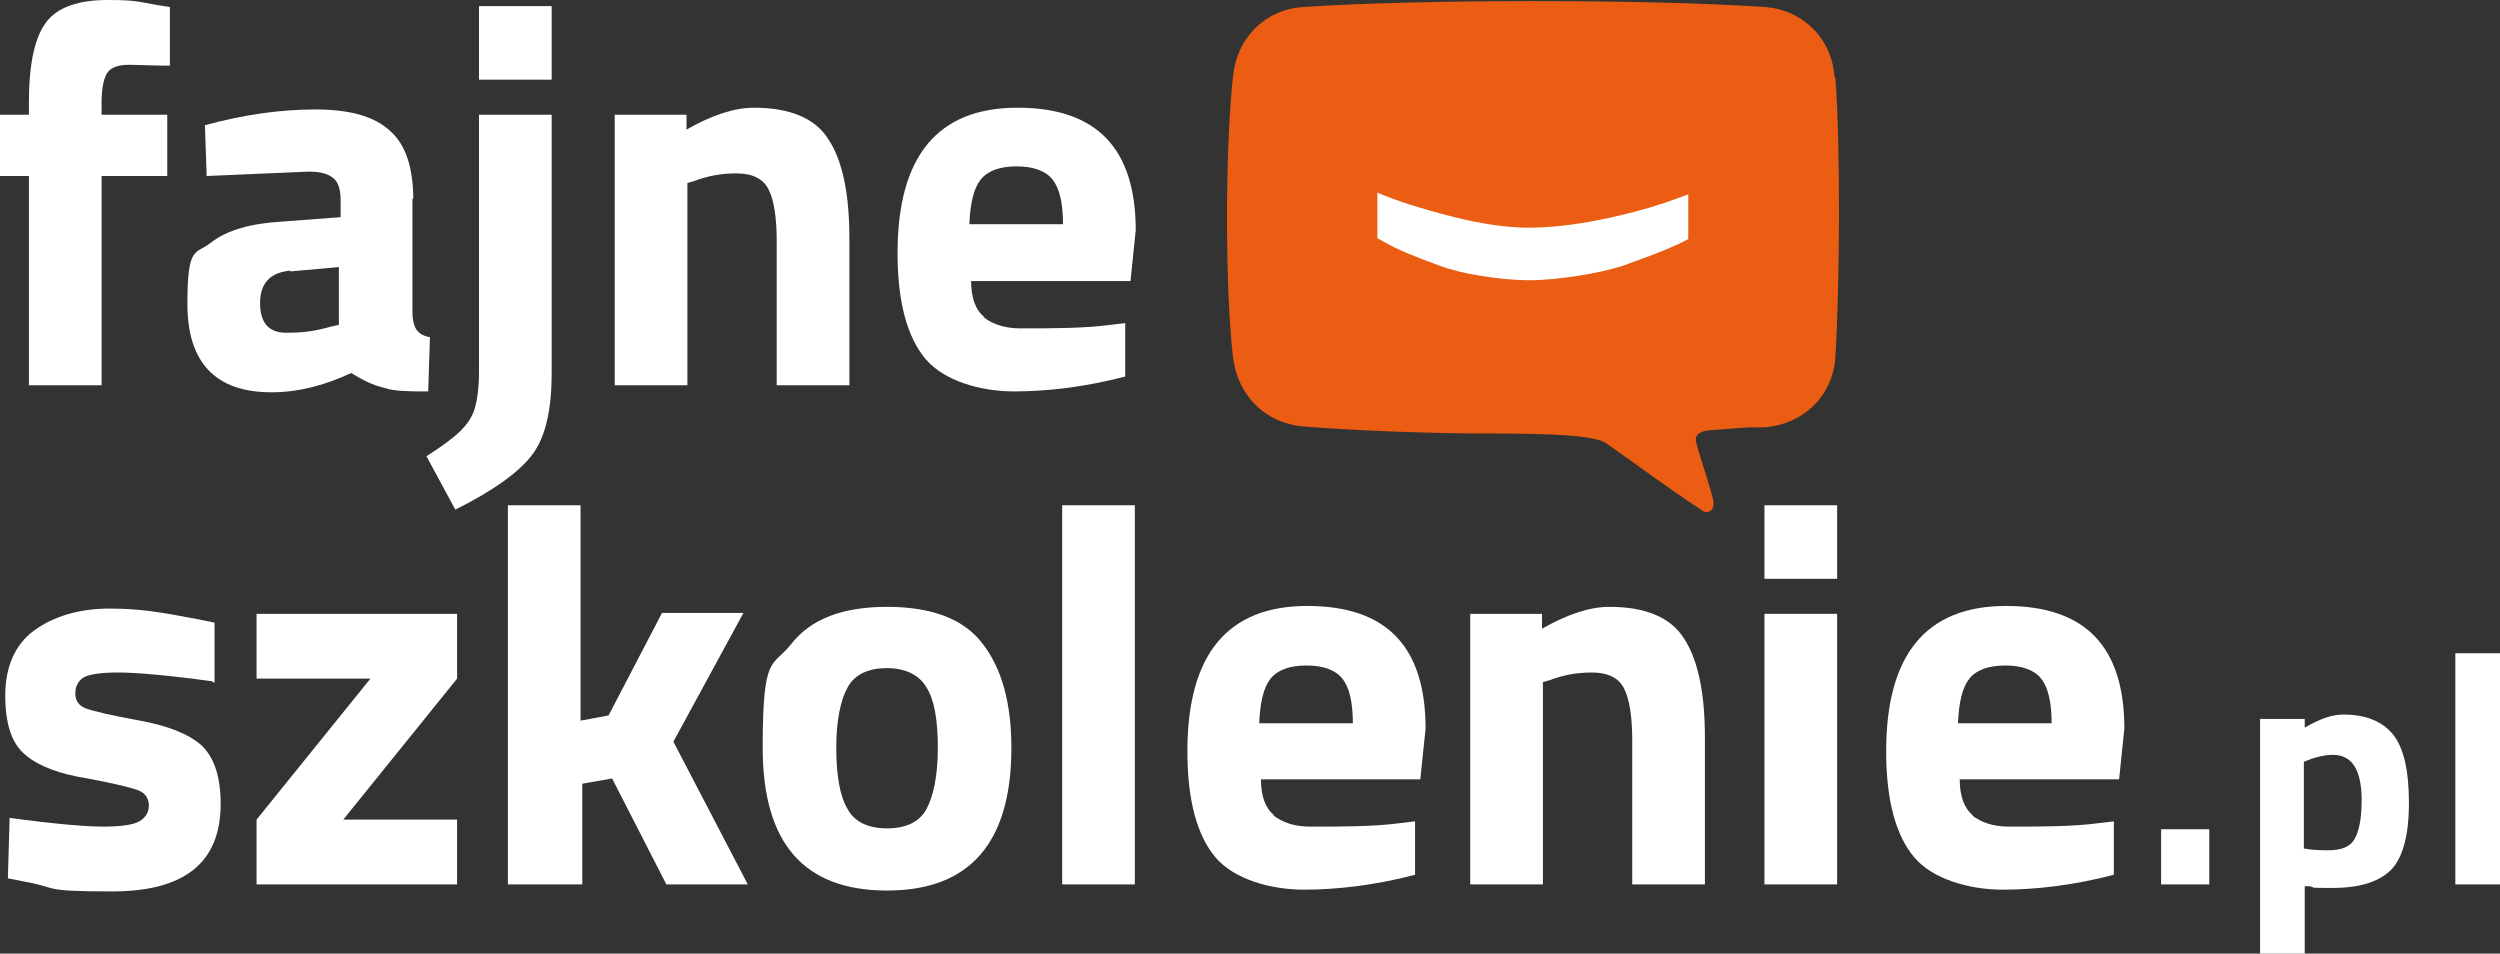
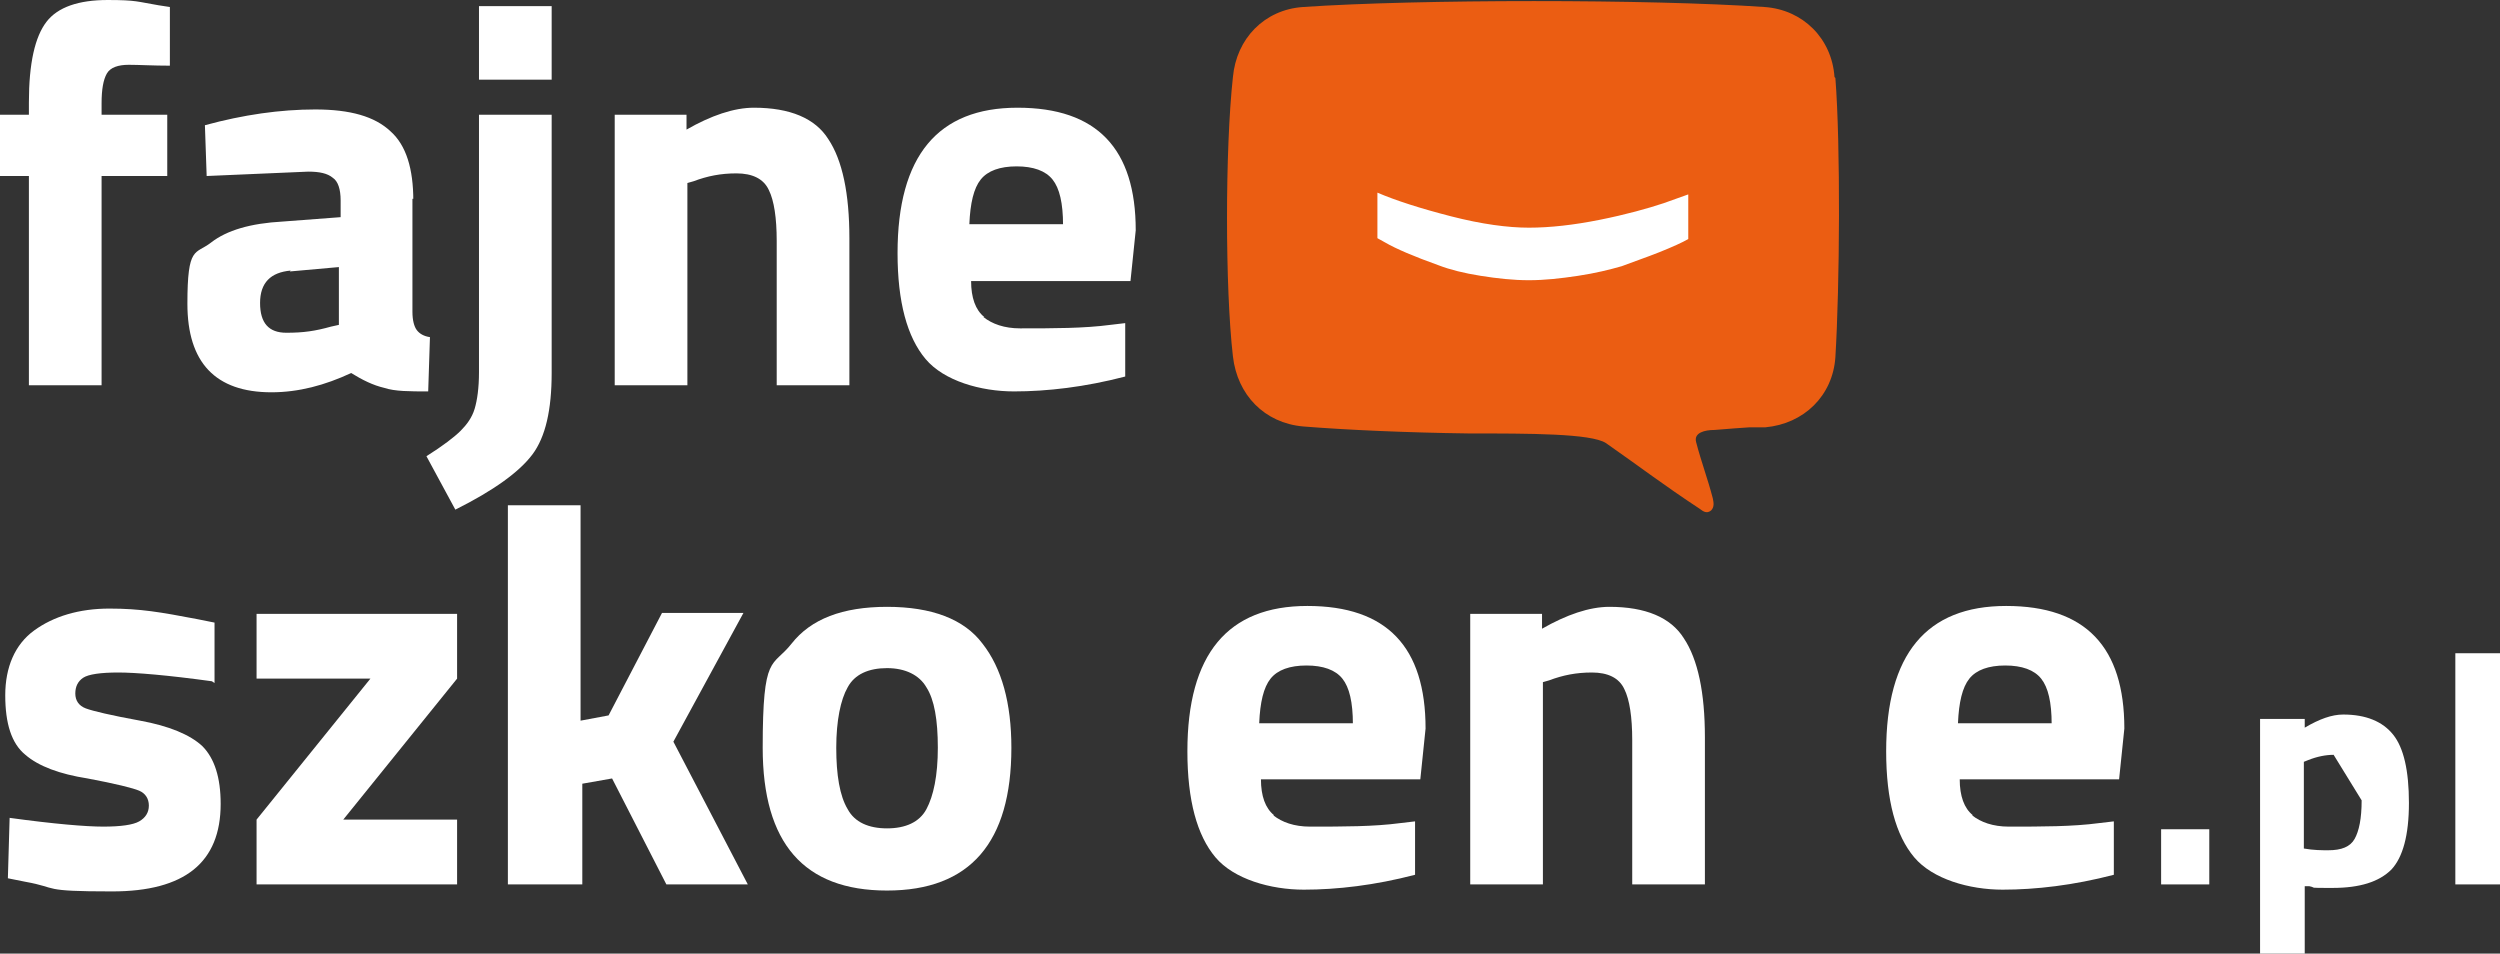
<svg xmlns="http://www.w3.org/2000/svg" id="Warstwa_1" data-name="Warstwa 1" viewBox="0 0 285.5 108.9">
  <rect x="0" y="0" width="285.5" height="108.9" fill="#333333" stroke="none" />
  <defs>
    <style>      .cls-1 {        fill: #fff;      }      .cls-2 {        fill: #eb5d12;      }    </style>
  </defs>
  <rect class="cls-1" x="154.5" y="13.1" width="40.4" height="24.2" />
  <g id="Warstwa_11" data-name="Warstwa 11">
    <g>
      <g>
        <path class="cls-1" d="M11.6,20.1v23.9H3.3v-23.9H0v-7h3.3v-1.4c0-4.5.7-7.5,2-9.2,1.3-1.7,3.7-2.5,7-2.5s3.4.2,5.8.6l1.3.2v6.7c-1.9,0-3.5-.1-4.7-.1s-2.1.3-2.5,1c-.4.7-.6,1.8-.6,3.4v1.3h7.5v7s-7.5,0-7.5,0Z" />
        <path class="cls-1" d="M47.1,22.7v12.9c0,1,.2,1.7.5,2.1s.8.7,1.5.8l-.2,6.2c-2.1,0-3.8,0-5-.4-1.3-.3-2.5-.9-3.8-1.7-3,1.4-6,2.2-9.1,2.2-6.4,0-9.6-3.4-9.6-10.1s.9-5.6,2.7-7c1.8-1.4,4.5-2.2,8.2-2.4l6.6-.5v-1.9c0-1.3-.3-2.2-.9-2.6-.6-.5-1.5-.7-2.8-.7l-11.6.5-.2-5.8c4.4-1.2,8.6-1.8,12.6-1.8s6.8.8,8.6,2.5c1.8,1.6,2.6,4.3,2.6,7.9v-.2h-.1ZM33.2,30.9c-2.3.2-3.5,1.4-3.5,3.7s1,3.4,3,3.4,3.3-.2,5.1-.7l.9-.2v-6.6l-5.6.5h0l.1-.1Z" />
        <path class="cls-1" d="M54.7,42.5V13.1h8.3v29.5c0,4.2-.7,7.3-2.2,9.3s-4.4,4.1-8.8,6.3l-3.3-6.1c1.9-1.2,3.2-2.2,3.9-2.9s1.3-1.5,1.6-2.5.5-2.4.5-4.2ZM54.7,9.1V.7h8.3v8.4h-8.3Z" />
        <path class="cls-1" d="M78.5,44h-8.3V13.1h8.2v1.7c2.8-1.6,5.4-2.5,7.7-2.5,4.1,0,7,1.2,8.5,3.6,1.6,2.4,2.4,6.2,2.4,11.3v16.8h-8.3v-16.5c0-2.6-.3-4.6-.9-5.8-.6-1.3-1.9-1.9-3.7-1.9s-3.3.3-4.9.9l-.7.2s0,23.1,0,23.1Z" />
        <path class="cls-1" d="M112.3,36.2c1,.8,2.4,1.3,4.2,1.3,3.8,0,7.3,0,10.3-.4l1.7-.2v6.1c-4.6,1.2-8.9,1.7-12.7,1.7s-8-1.2-10.1-3.7-3.2-6.5-3.2-12.1c0-11.1,4.6-16.6,13.7-16.6s13.5,4.7,13.5,14l-.6,5.8h-18.2c0,1.9.5,3.3,1.5,4.1,0,0-.1,0-.1,0ZM121.4,25.7c0-2.5-.4-4.2-1.2-5.2-.8-1-2.2-1.5-4.1-1.5s-3.3.5-4.1,1.5c-.8,1-1.2,2.7-1.3,5.1h10.7v.1Z" />
      </g>
      <g>
        <path class="cls-1" d="M24.2,77.8c-5.1-.7-8.7-1-10.7-1s-3.4.2-4,.6c-.6.4-.9,1-.9,1.8s.4,1.4,1.2,1.7c.8.3,2.9.8,6.2,1.4s5.7,1.6,7.1,2.9c1.4,1.4,2.1,3.6,2.1,6.6,0,6.7-4.1,10-12.4,10s-6-.4-9.9-1.1l-2-.4.2-6.9c5.1.7,8.7,1,10.7,1s3.4-.2,4.1-.6,1.1-1,1.1-1.8-.4-1.4-1.1-1.7-2.7-.8-5.9-1.4c-3.2-.5-5.6-1.4-7.1-2.7-1.6-1.3-2.3-3.6-2.3-6.8s1.1-5.8,3.3-7.4,5.1-2.5,8.6-2.5,5.8.4,10,1.2l2,.4v6.9s-.3-.2-.3-.2Z" />
        <path class="cls-1" d="M29.3,77.5v-7.4h22.9v7.4l-13,16.1h13v7.4h-22.9v-7.4l13-16.1s-13,0-13,0Z" />
        <path class="cls-1" d="M66.3,101h-8.3v-43.3h8.3v24.6l3.2-.6,6.1-11.7h9.3l-8,14.7,8.5,16.3h-9.3l-6.2-12.1-3.4.6v11.5s-.2,0-.2,0Z" />
        <path class="cls-1" d="M90.4,73.5c2.2-2.8,5.8-4.2,10.9-4.2s8.8,1.4,10.9,4.2c2.2,2.8,3.3,6.8,3.3,11.9,0,10.8-4.7,16.3-14.2,16.3s-14.2-5.4-14.2-16.3,1.1-9.1,3.3-11.9h0ZM96.8,92.4c.8,1.5,2.4,2.2,4.5,2.2s3.7-.7,4.5-2.2,1.3-3.8,1.3-7-.4-5.5-1.3-6.9c-.8-1.4-2.4-2.2-4.5-2.2s-3.7.7-4.5,2.2c-.8,1.4-1.3,3.8-1.3,6.9s.4,5.5,1.3,7Z" />
-         <path class="cls-1" d="M121.3,101v-43.3h8.3v43.3h-8.3Z" />
        <path class="cls-1" d="M145.4,93.1c1,.8,2.4,1.3,4.2,1.3,3.8,0,7.3,0,10.3-.4l1.7-.2v6.1c-4.6,1.2-8.9,1.7-12.7,1.7s-8-1.2-10.1-3.7-3.2-6.5-3.2-12.1c0-11.1,4.6-16.6,13.7-16.6s13.5,4.7,13.5,14l-.6,5.8h-18.2c0,1.9.5,3.3,1.5,4.1h-.1ZM154.5,82.7c0-2.5-.4-4.2-1.2-5.2s-2.2-1.5-4.1-1.5-3.3.5-4.1,1.5-1.2,2.7-1.3,5.1h10.7v.1Z" />
        <path class="cls-1" d="M176.2,101h-8.3v-30.9h8.2v1.7c2.8-1.6,5.4-2.5,7.7-2.5,4.1,0,7,1.2,8.5,3.6,1.6,2.4,2.4,6.2,2.4,11.3v16.8h-8.3v-16.5c0-2.6-.3-4.6-.9-5.8-.6-1.3-1.9-1.9-3.7-1.9s-3.3.3-4.9.9l-.7.2v23.1h0Z" />
-         <path class="cls-1" d="M201.5,66.1v-8.4h8.3v8.4h-8.3ZM201.5,101v-30.9h8.3v30.9h-8.3Z" />
        <path class="cls-1" d="M225.2,93.1c1,.8,2.4,1.3,4.2,1.3,3.8,0,7.3,0,10.3-.4l1.7-.2v6.1c-4.6,1.2-8.9,1.7-12.7,1.7s-8-1.2-10.1-3.7-3.2-6.5-3.2-12.1c0-11.1,4.6-16.6,13.7-16.6s13.5,4.7,13.5,14l-.6,5.8h-18.2c0,1.9.5,3.3,1.5,4.1h-.1ZM234.3,82.7c0-2.5-.4-4.2-1.2-5.2s-2.2-1.5-4.1-1.5-3.3.5-4.1,1.5-1.2,2.7-1.3,5.1h10.7v.1Z" />
      </g>
      <path class="cls-2" d="M209.5,8.8c-.3-4.4-3.6-7.7-8-8-13.1-.9-39.5-.9-52.7,0-4.4.3-7.6,3.6-8,8-.9,8.2-.9,24.1,0,31.9.5,4.4,3.6,7.6,8,8,5,.4,11.7.7,18.9.8,7,0,14,0,15.7,1.1,4,2.8,6.6,4.8,10.7,7.5.4.3.8.6,1.3.2.4-.4.3-.9.2-1.4-.6-2.3-1.3-4.1-1.9-6.4-.3-1.1,1-1.4,2.1-1.4,2.3-.2,2.7-.2,4-.3h1.8c4.4-.4,7.7-3.6,8-8,.5-8.2.6-24.2,0-31.9M192.8,27.3c-.7.4-1.8.9-3.3,1.5s-3,1.1-4.3,1.6c-1.4.4-3,.8-5,1.1s-3.8.5-5.6.5-3.6-.2-5.5-.5-3.5-.7-4.8-1.2c-2.8-1-4.9-1.9-6.1-2.6l-.9-.5v-5.2c2.1.9,4.9,1.8,8.4,2.7,3.5.9,6.5,1.3,8.9,1.3s5.1-.3,8.1-.9,5.5-1.3,7.3-1.9l2.8-1v5.2h0v-.1Z" />
      <g>
        <rect class="cls-1" x="246.8" y="94.7" width="5.5" height="6.3" />
-         <path class="cls-1" d="M258.1,108.9v-26.8h5.1v1c1.7-1,3.1-1.5,4.4-1.5,2.6,0,4.5.8,5.7,2.3s1.8,4.1,1.8,7.8-.7,6.2-2,7.6c-1.4,1.4-3.6,2.1-6.7,2.1s-1.7,0-2.7-.2h-.5v7.7h-5.1,0ZM266.5,86.2c-.9,0-1.9.2-2.9.6l-.5.2v9.9c1.1.2,2.1.2,2.8.2,1.5,0,2.5-.4,3-1.3s.8-2.3.8-4.4c0-3.5-1.1-5.2-3.3-5.2" />
+         <path class="cls-1" d="M258.1,108.9v-26.8h5.1v1c1.7-1,3.1-1.5,4.4-1.5,2.6,0,4.5.8,5.7,2.3s1.8,4.1,1.8,7.8-.7,6.2-2,7.6c-1.4,1.4-3.6,2.1-6.7,2.1s-1.7,0-2.7-.2h-.5v7.7h-5.1,0ZM266.5,86.2c-.9,0-1.9.2-2.9.6l-.5.2v9.9c1.1.2,2.1.2,2.8.2,1.5,0,2.5-.4,3-1.3s.8-2.3.8-4.4" />
        <rect class="cls-1" x="280.4" y="74.6" width="5.1" height="26.4" />
      </g>
    </g>
  </g>
</svg>